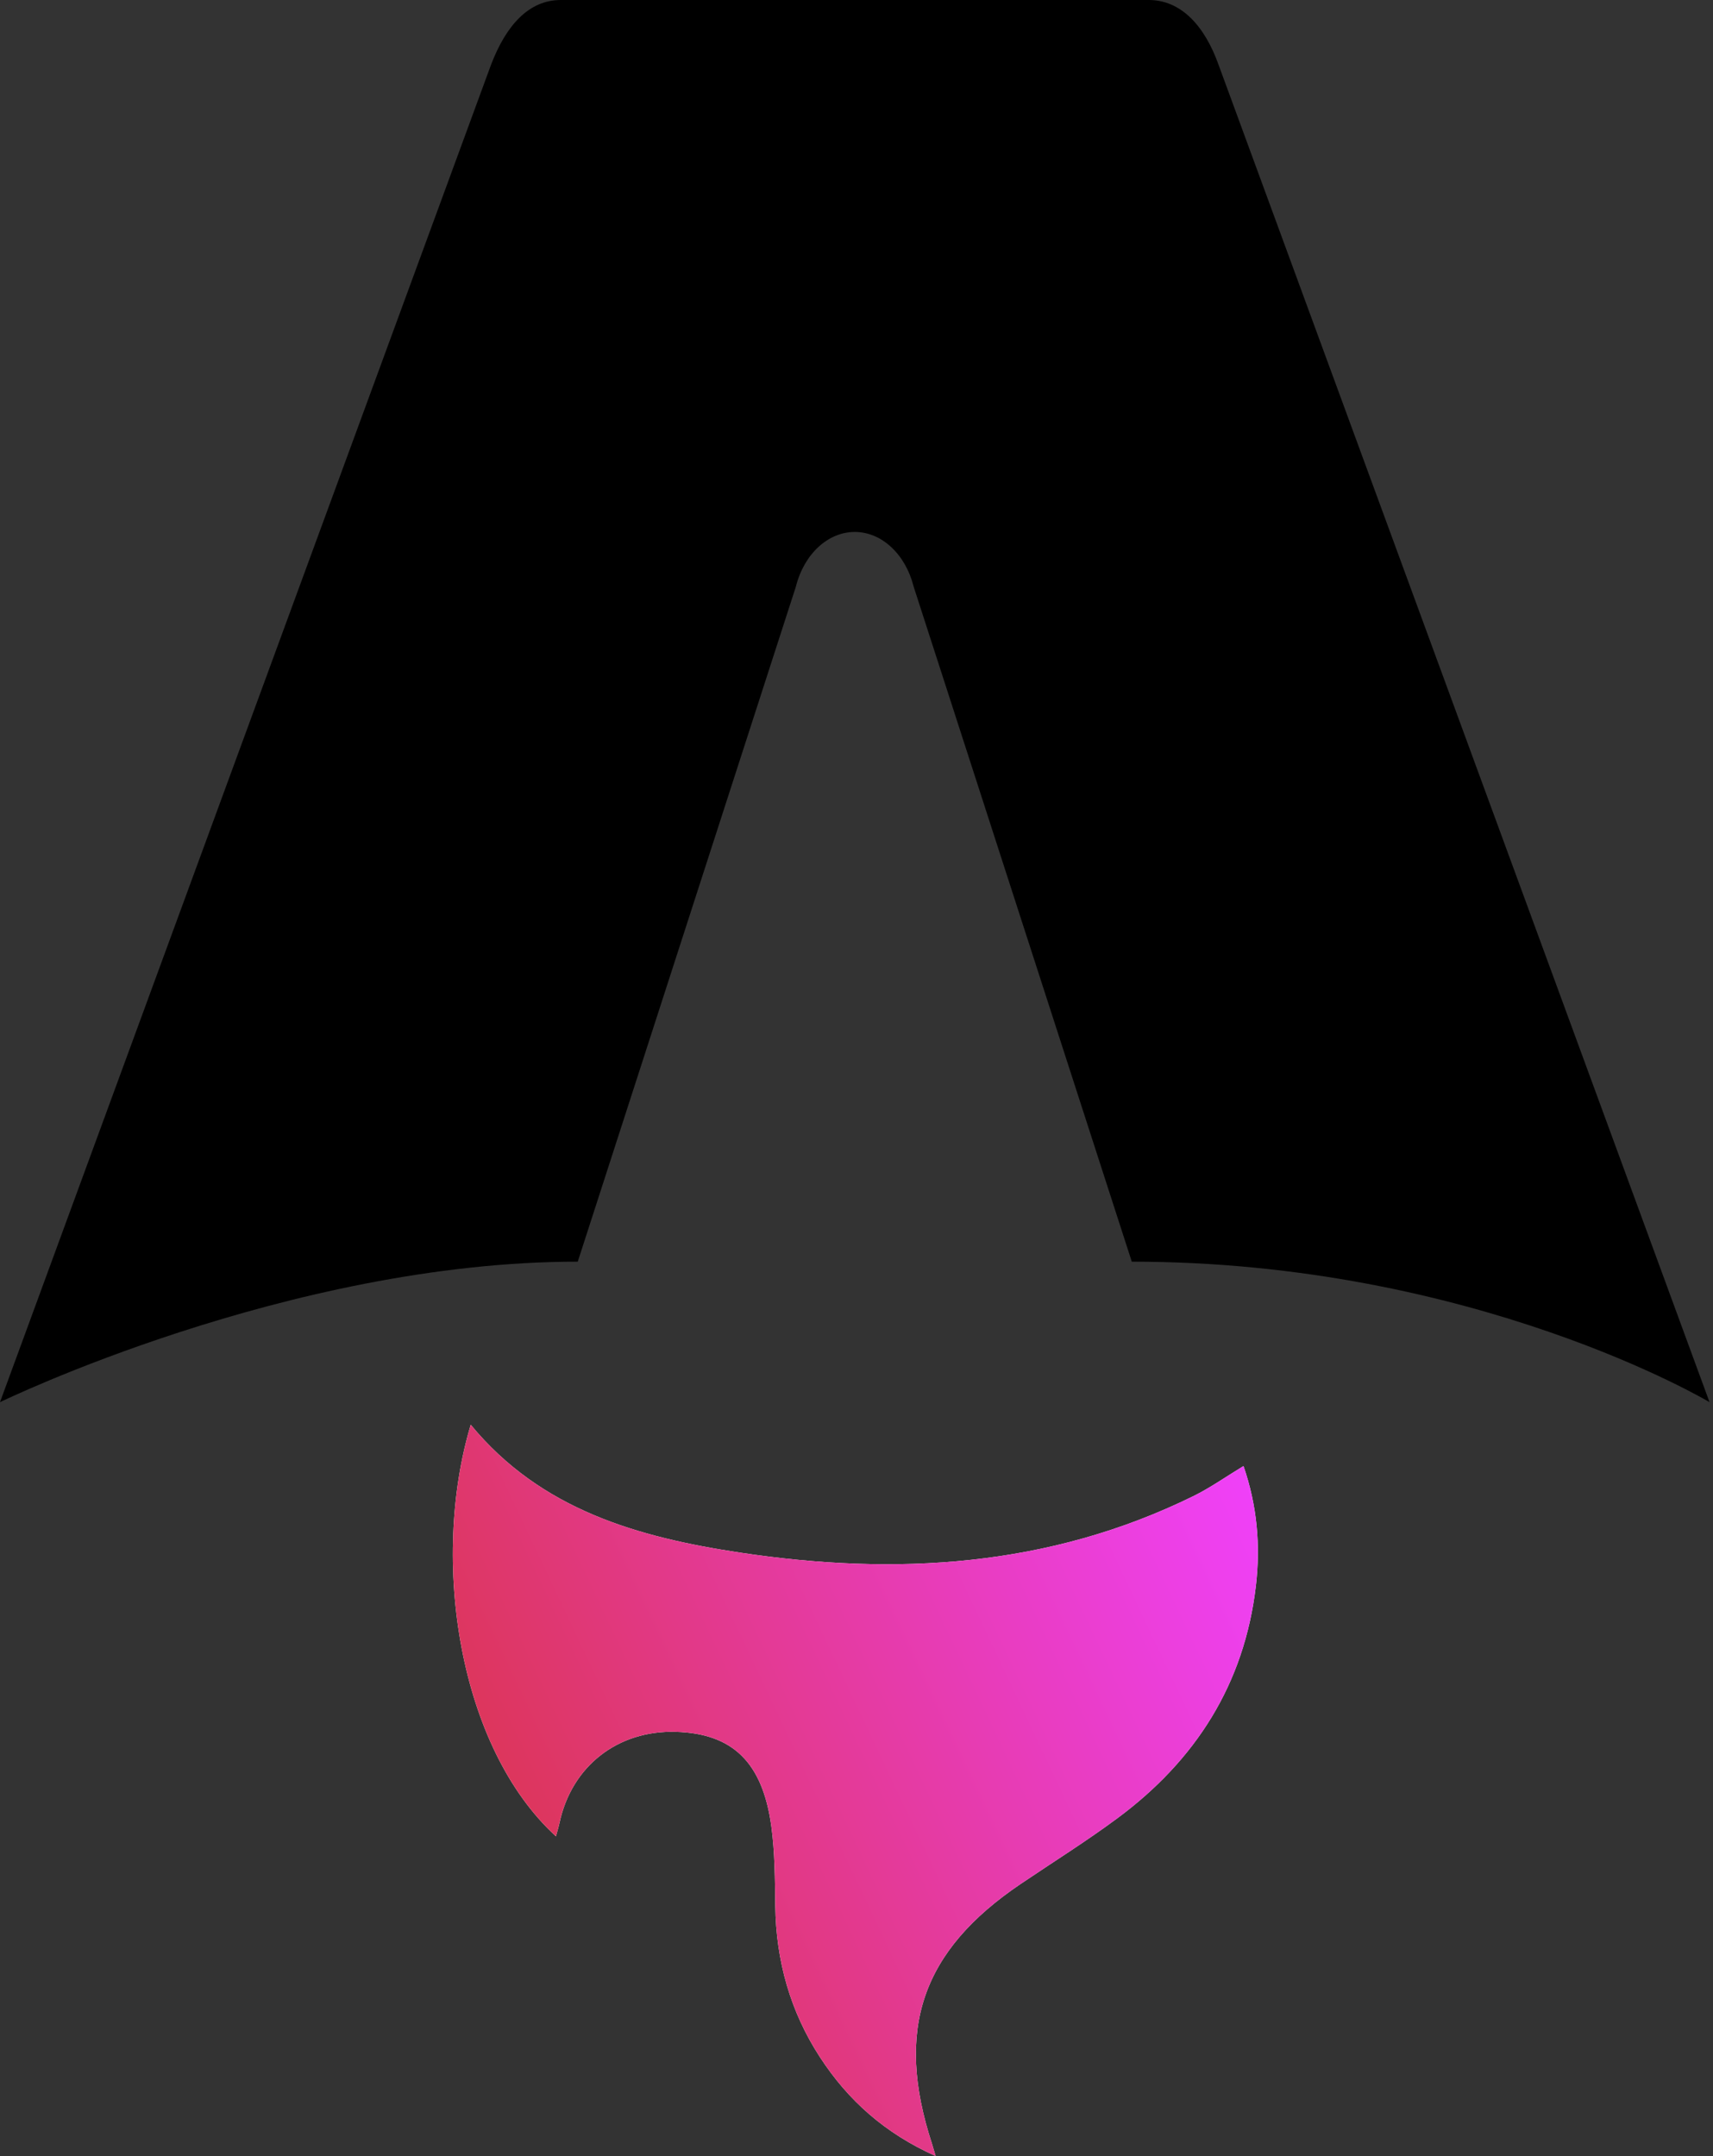
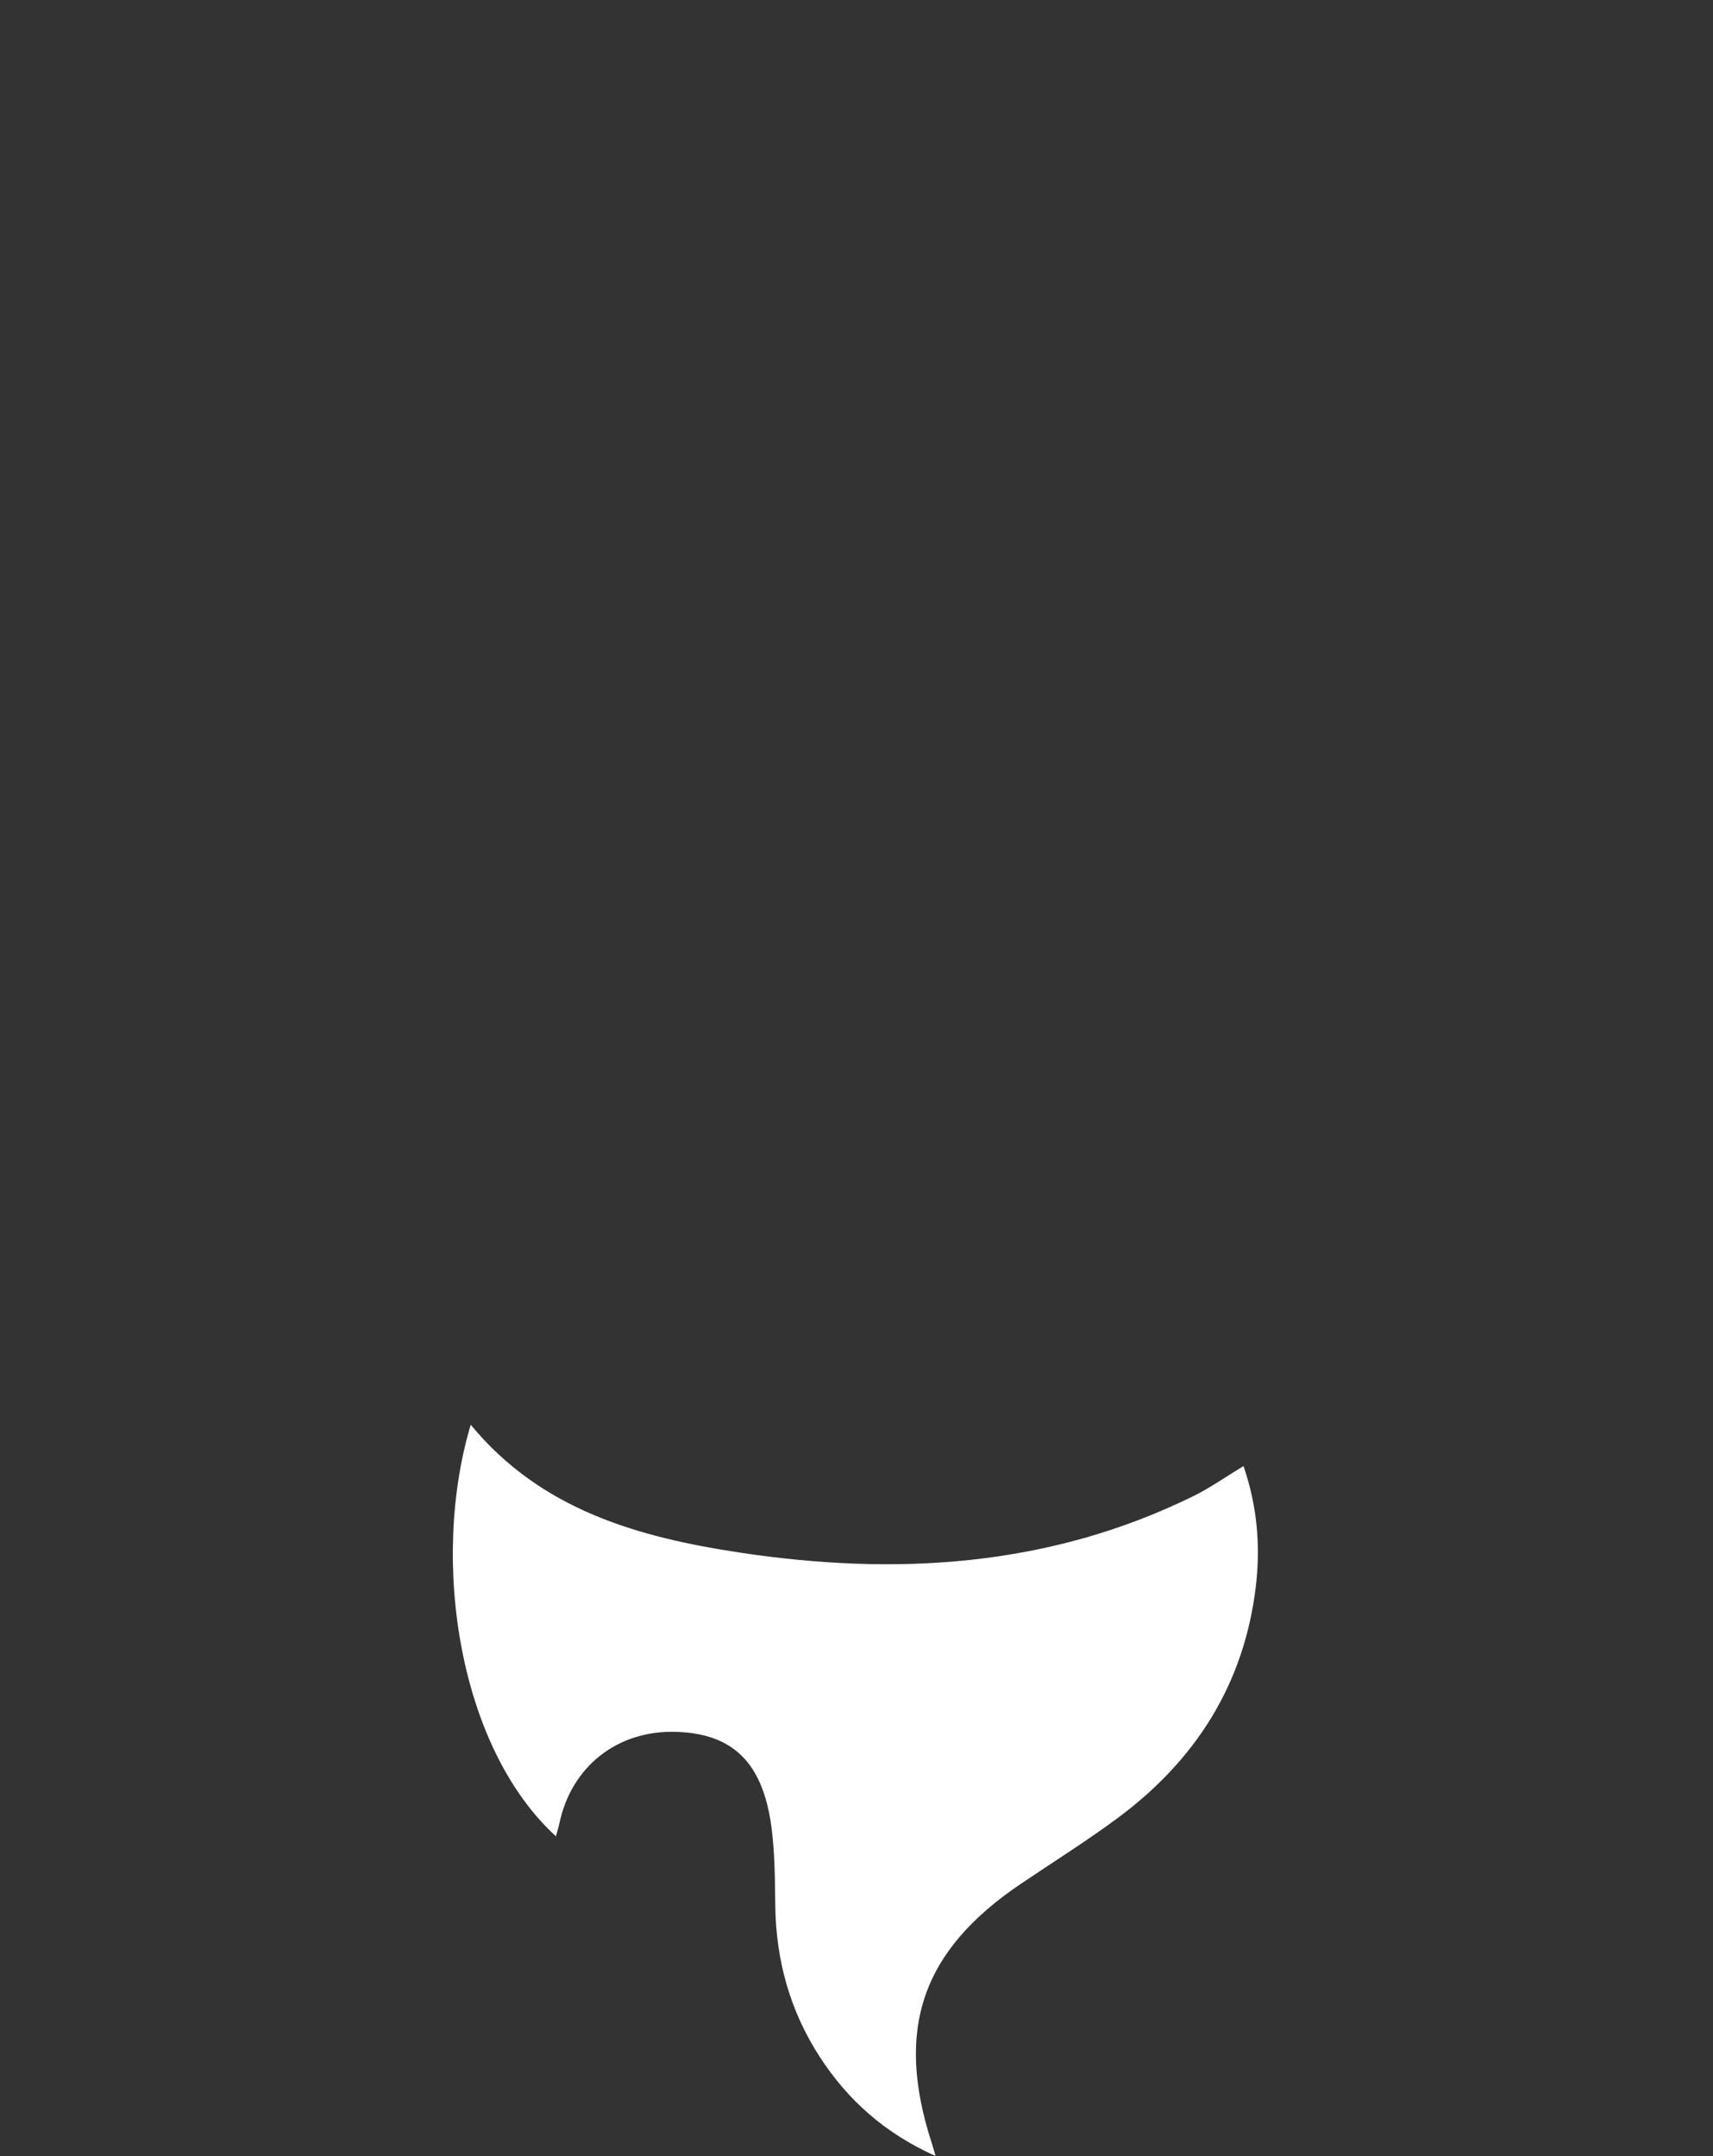
<svg xmlns="http://www.w3.org/2000/svg" xmlns:ns1="http://sodipodi.sourceforge.net/DTD/sodipodi-0.dtd" xmlns:ns2="http://www.inkscape.org/namespaces/inkscape" fill="none" viewBox="0 0 85 107" version="1.1" id="svg4" ns1:docname="Astro_dark.svg" ns2:version="1.4.2 (f4327f4, 2025-05-13)">
  <rect x="0" y="0" width="85" height="107" fill="#333333" stroke="none" />
  <ns1:namedview id="namedview4" pagecolor="#505050" bordercolor="#eeeeee" borderopacity="1" ns2:showpageshadow="0" ns2:pageopacity="0" ns2:pagecheckerboard="0" ns2:deskcolor="#505050" ns2:zoom="4.6261682" ns2:cx="42.475758" ns2:cy="53.5" ns2:window-width="1366" ns2:window-height="697" ns2:window-x="1912" ns2:window-y="-8" ns2:window-maximized="1" ns2:current-layer="svg4" />
  <path fill="#fff" d="M27.59 91.136c-4.834-4.418-6.246-13.703-4.232-20.429 3.492 4.241 8.33 5.584 13.342 6.343 7.737 1.17 15.336.732 22.523-2.804.822-.405 1.582-.943 2.48-1.489.675 1.957.85 3.932.615 5.943-.573 4.896-3.01 8.678-6.885 11.545-1.55 1.147-3.19 2.172-4.79 3.253-4.917 3.323-6.247 7.22-4.4 12.888.044.139.084.277.183.614-2.51-1.124-4.344-2.76-5.742-4.911-1.475-2.27-2.177-4.78-2.214-7.498-.019-1.322-.019-2.656-.197-3.96-.434-3.178-1.926-4.601-4.737-4.683-2.884-.084-5.166 1.699-5.771 4.507-.046.216-.113.429-.18.68l.004.001Z" id="path1" />
-   <path fill="url(#astro_dark__a)" d="M27.59 91.136c-4.834-4.418-6.246-13.703-4.232-20.429 3.492 4.241 8.33 5.584 13.342 6.343 7.737 1.17 15.336.732 22.523-2.804.822-.405 1.582-.943 2.48-1.489.675 1.957.85 3.932.615 5.943-.573 4.896-3.01 8.678-6.885 11.545-1.55 1.147-3.19 2.172-4.79 3.253-4.917 3.323-6.247 7.22-4.4 12.888.044.139.084.277.183.614-2.51-1.124-4.344-2.76-5.742-4.911-1.475-2.27-2.177-4.78-2.214-7.498-.019-1.322-.019-2.656-.197-3.96-.434-3.178-1.926-4.601-4.737-4.683-2.884-.084-5.166 1.699-5.771 4.507-.046.216-.113.429-.18.68l.004.001Z" id="path2" />
-   <path fill="#fff" d="M0 69.587s14.314-6.973 28.668-6.973L39.49 29.12c.405-1.62 1.588-2.72 2.924-2.72 1.335 0 2.518 1.1 2.924 2.72L56.16 62.614c17 0 28.668 6.973 28.668 6.973S60.514 3.352 60.467 3.219C59.769 1.261 58.591 0 57.003 0H27.827c-1.588 0-2.718 1.261-3.464 3.22C24.311 3.35 0 69.586 0 69.586Z" id="path3" style="fill:#000000" />
  <defs id="defs4">
    <linearGradient id="astro_dark__a" x1="22.47" x2="69.145" y1="107" y2="84.947" gradientUnits="userSpaceOnUse">
      <stop stop-color="#D83333" id="stop3" />
      <stop offset="1" stop-color="#F041FF" id="stop4" />
    </linearGradient>
  </defs>
</svg>